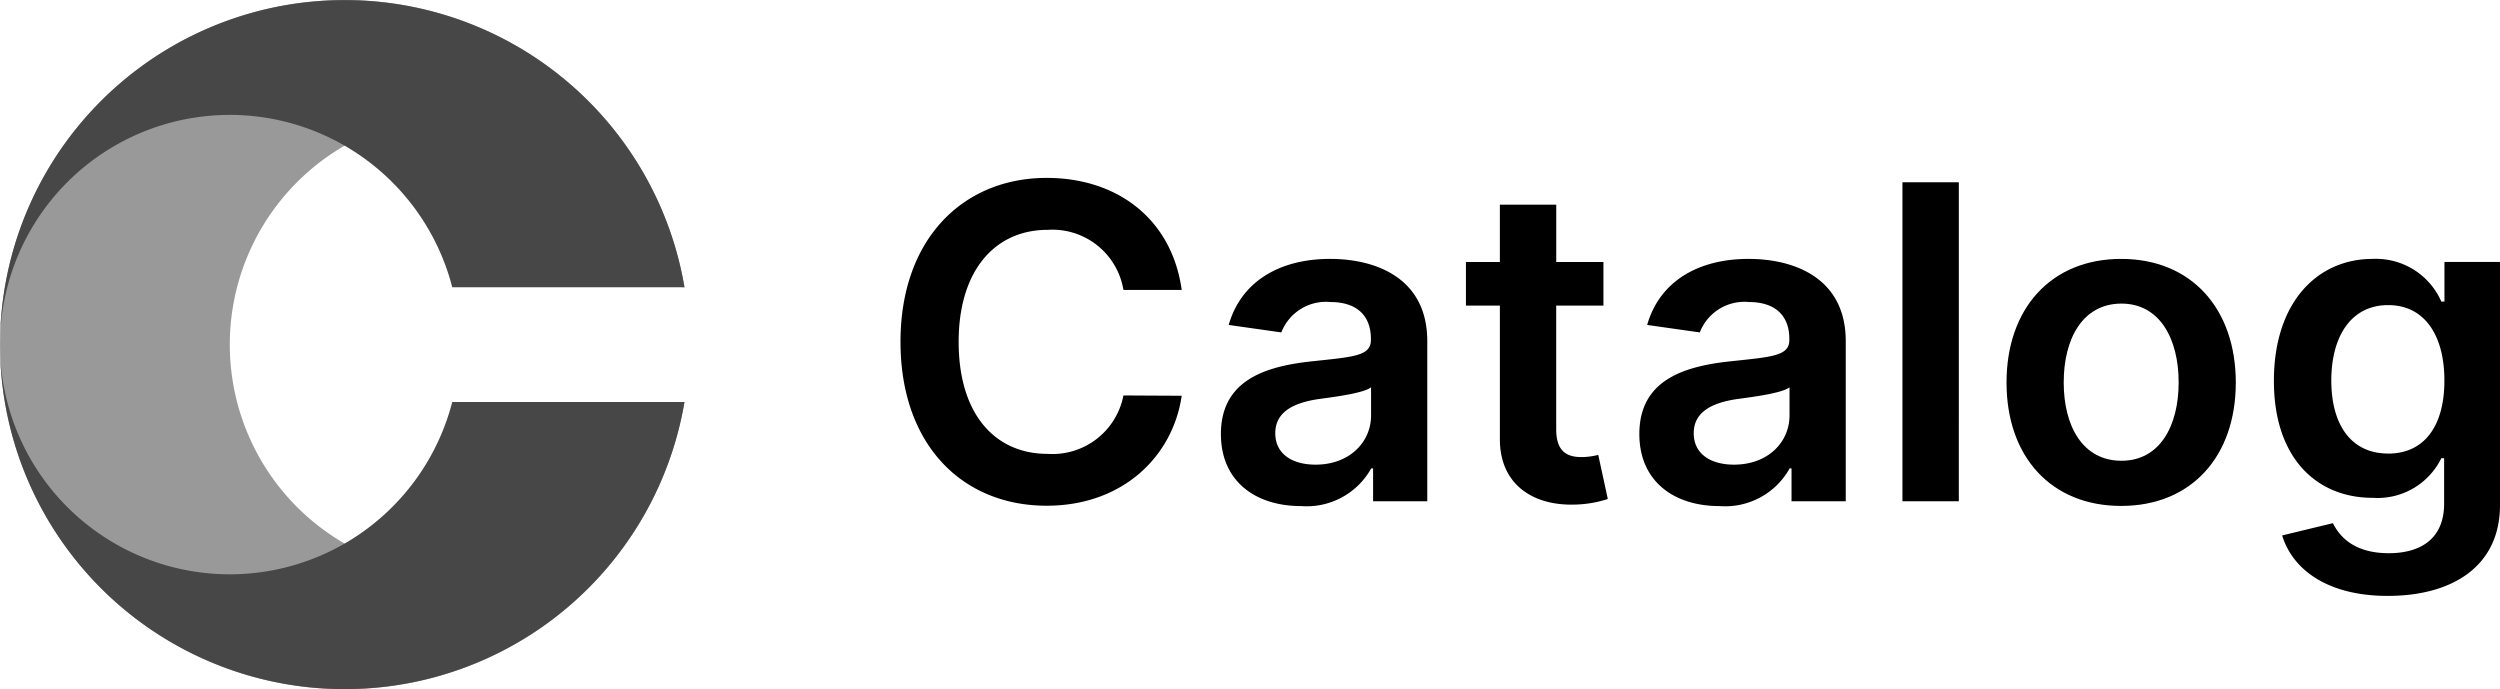
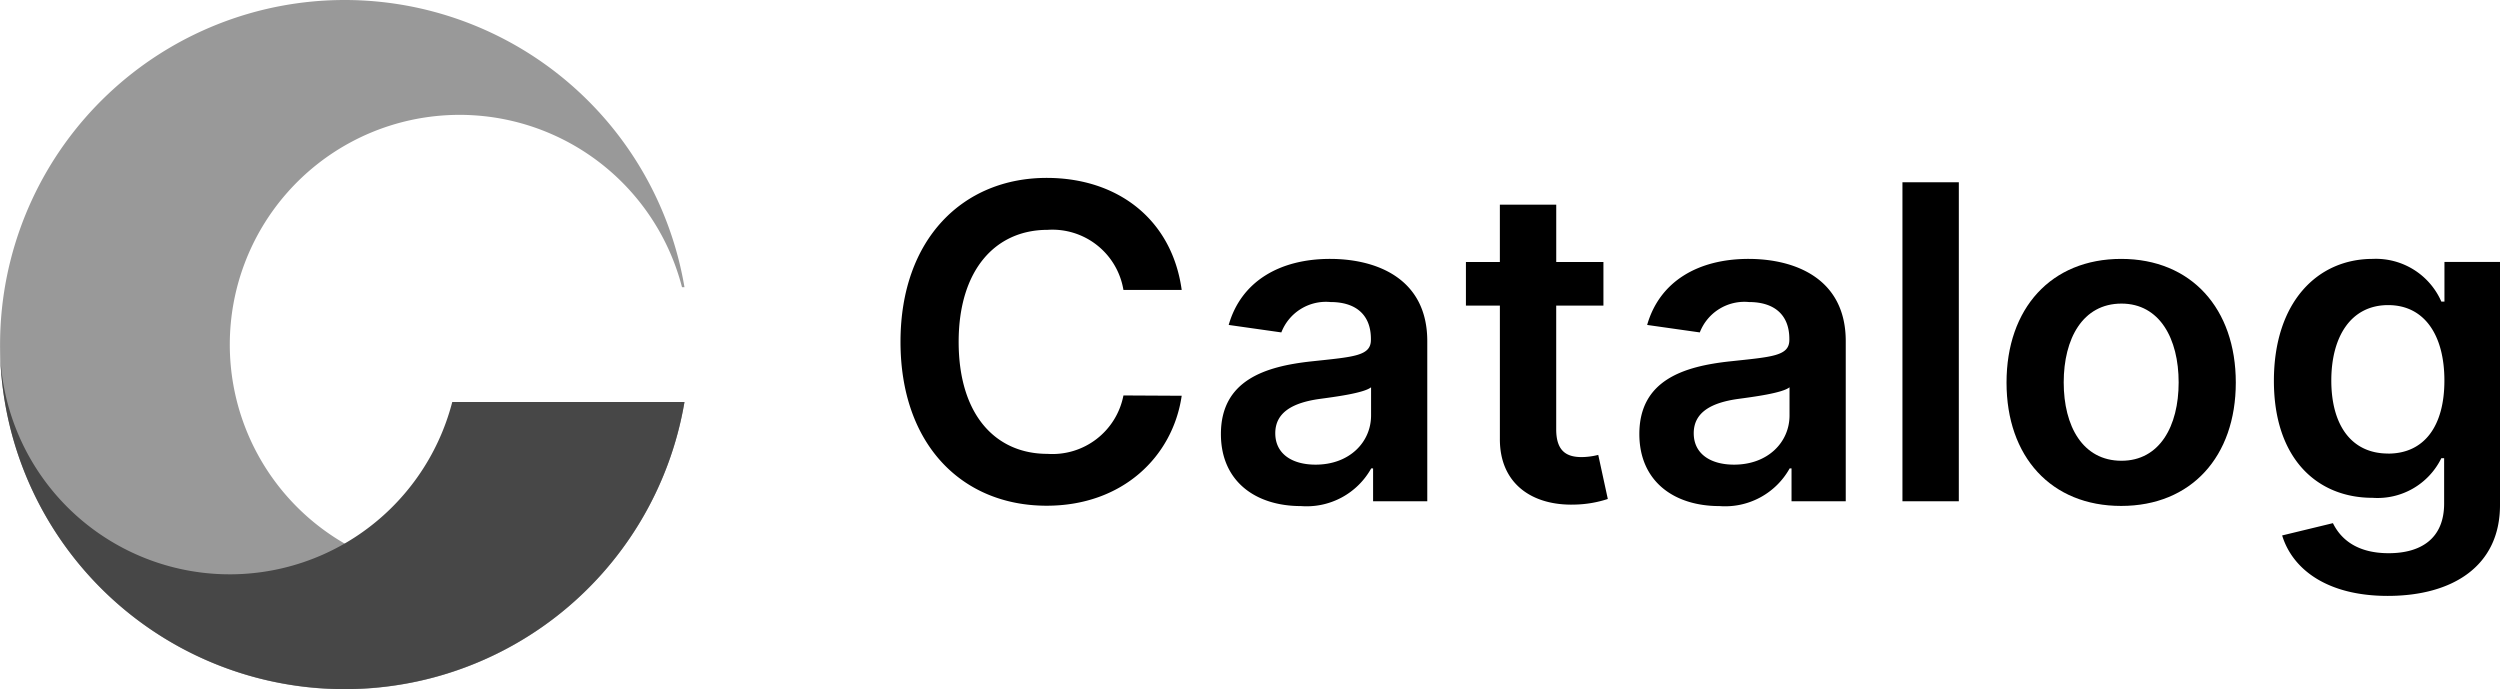
<svg xmlns="http://www.w3.org/2000/svg" width="183.025" height="50.459" viewBox="0 0 183.025 50.459">
  <path d="M25.479,2A25.229,25.229,0,1,0,50.36,31.434h-.181a16.82,16.82,0,1,1,0-8.41h.181A25.236,25.236,0,0,0,25.479,2Z" transform="translate(-0.25 -2)" fill="#999" />
-   <path d="M.25,27.229a25.232,25.232,0,0,1,50.11-4.2h-17A16.822,16.822,0,0,0,.25,27.229Z" transform="translate(-0.25 -2)" fill="#474747" />
  <path d="M.25,24a25.232,25.232,0,0,0,50.11,4.2h-17A16.822,16.822,0,0,1,.25,24Z" transform="translate(-0.25 1.229)" fill="#474747" />
  <path d="M78.323,21.557c-.718-5.188-4.709-8.2-9.886-8.2-6.1,0-10.7,4.447-10.7,12s4.538,12,10.7,12c5.553,0,9.236-3.592,9.886-8.05l-4.265-.023a5.294,5.294,0,0,1-5.564,4.276c-3.786,0-6.5-2.839-6.5-8.2,0-5.268,2.691-8.2,6.511-8.2a5.271,5.271,0,0,1,5.553,4.4Z" transform="translate(8.189 -0.333)" />
  <path d="M84.053,36.624a5.41,5.41,0,0,0,5.143-2.76h.137v2.406H93.3V24.549c0-4.63-3.774-6.021-7.115-6.021-3.683,0-6.511,1.642-7.423,4.835l3.854.547a3.5,3.5,0,0,1,3.592-2.224c1.916,0,2.965.981,2.965,2.7v.068c0,1.186-1.243,1.243-4.333,1.574-3.4.365-6.648,1.38-6.648,5.325C78.192,34.8,80.712,36.624,84.053,36.624Zm1.072-3.033c-1.722,0-2.953-.787-2.953-2.3,0-1.585,1.38-2.246,3.227-2.509,1.083-.148,3.25-.422,3.786-.855v2.064C89.184,31.938,87.611,33.591,85.125,33.591Z" transform="translate(11.191 0.426)" />
  <path d="M103.9,19.264h-3.455v-4.2H96.318v4.2H93.833v3.193h2.486V32.2c-.023,3.3,2.372,4.915,5.473,4.823a8.3,8.3,0,0,0,2.429-.411l-.7-3.227a5.135,5.135,0,0,1-1.209.16c-1.037,0-1.869-.365-1.869-2.03V22.457H103.9Z" transform="translate(13.487 -0.082)" />
  <path d="M110.768,36.624a5.409,5.409,0,0,0,5.142-2.76h.136v2.406h3.969V24.549c0-4.63-3.775-6.021-7.116-6.021-3.683,0-6.51,1.642-7.423,4.835l3.854.547a3.5,3.5,0,0,1,3.592-2.224c1.915,0,2.964.981,2.964,2.7v.068c0,1.186-1.243,1.243-4.333,1.574-3.4.365-6.648,1.38-6.648,5.325C104.907,34.8,107.426,36.624,110.768,36.624Zm1.071-3.033c-1.721,0-2.953-.787-2.953-2.3,0-1.585,1.38-2.246,3.227-2.509,1.084-.148,3.25-.422,3.786-.855v2.064C115.9,31.938,114.326,33.591,111.839,33.591Z" transform="translate(15.112 0.426)" />
  <path d="M125.828,13.636H121.7V36.989h4.127Z" transform="translate(17.578 -0.292)" />
  <path d="M136.738,36.613c5.131,0,8.392-3.615,8.392-9.031s-3.261-9.054-8.392-9.054-8.393,3.626-8.393,9.054S131.606,36.613,136.738,36.613Zm.023-3.307c-2.839,0-4.23-2.531-4.23-5.736s1.391-5.77,4.23-5.77c2.794,0,4.185,2.566,4.185,5.77S139.555,33.306,136.761,33.306Z" transform="translate(18.553 0.426)" />
  <path d="M153.746,43.2c4.732,0,8.221-2.167,8.221-6.648v-17.8H157.9v2.9h-.228a5.23,5.23,0,0,0-5.029-3.124c-4.047,0-7.229,3.17-7.229,8.928,0,5.713,3.182,8.563,7.218,8.563a5.2,5.2,0,0,0,5.04-2.9h.205v3.318c0,2.577-1.71,3.637-4.058,3.637-2.486,0-3.581-1.175-4.083-2.2l-3.718.9C146.768,41.231,149.287,43.2,153.746,43.2Zm.034-10.422c-2.726,0-4.163-2.121-4.163-5.348,0-3.181,1.414-5.519,4.163-5.519,2.657,0,4.116,2.2,4.116,5.519C157.9,30.775,156.415,32.782,153.78,32.782Z" transform="translate(21.058 0.426)" />
</svg>